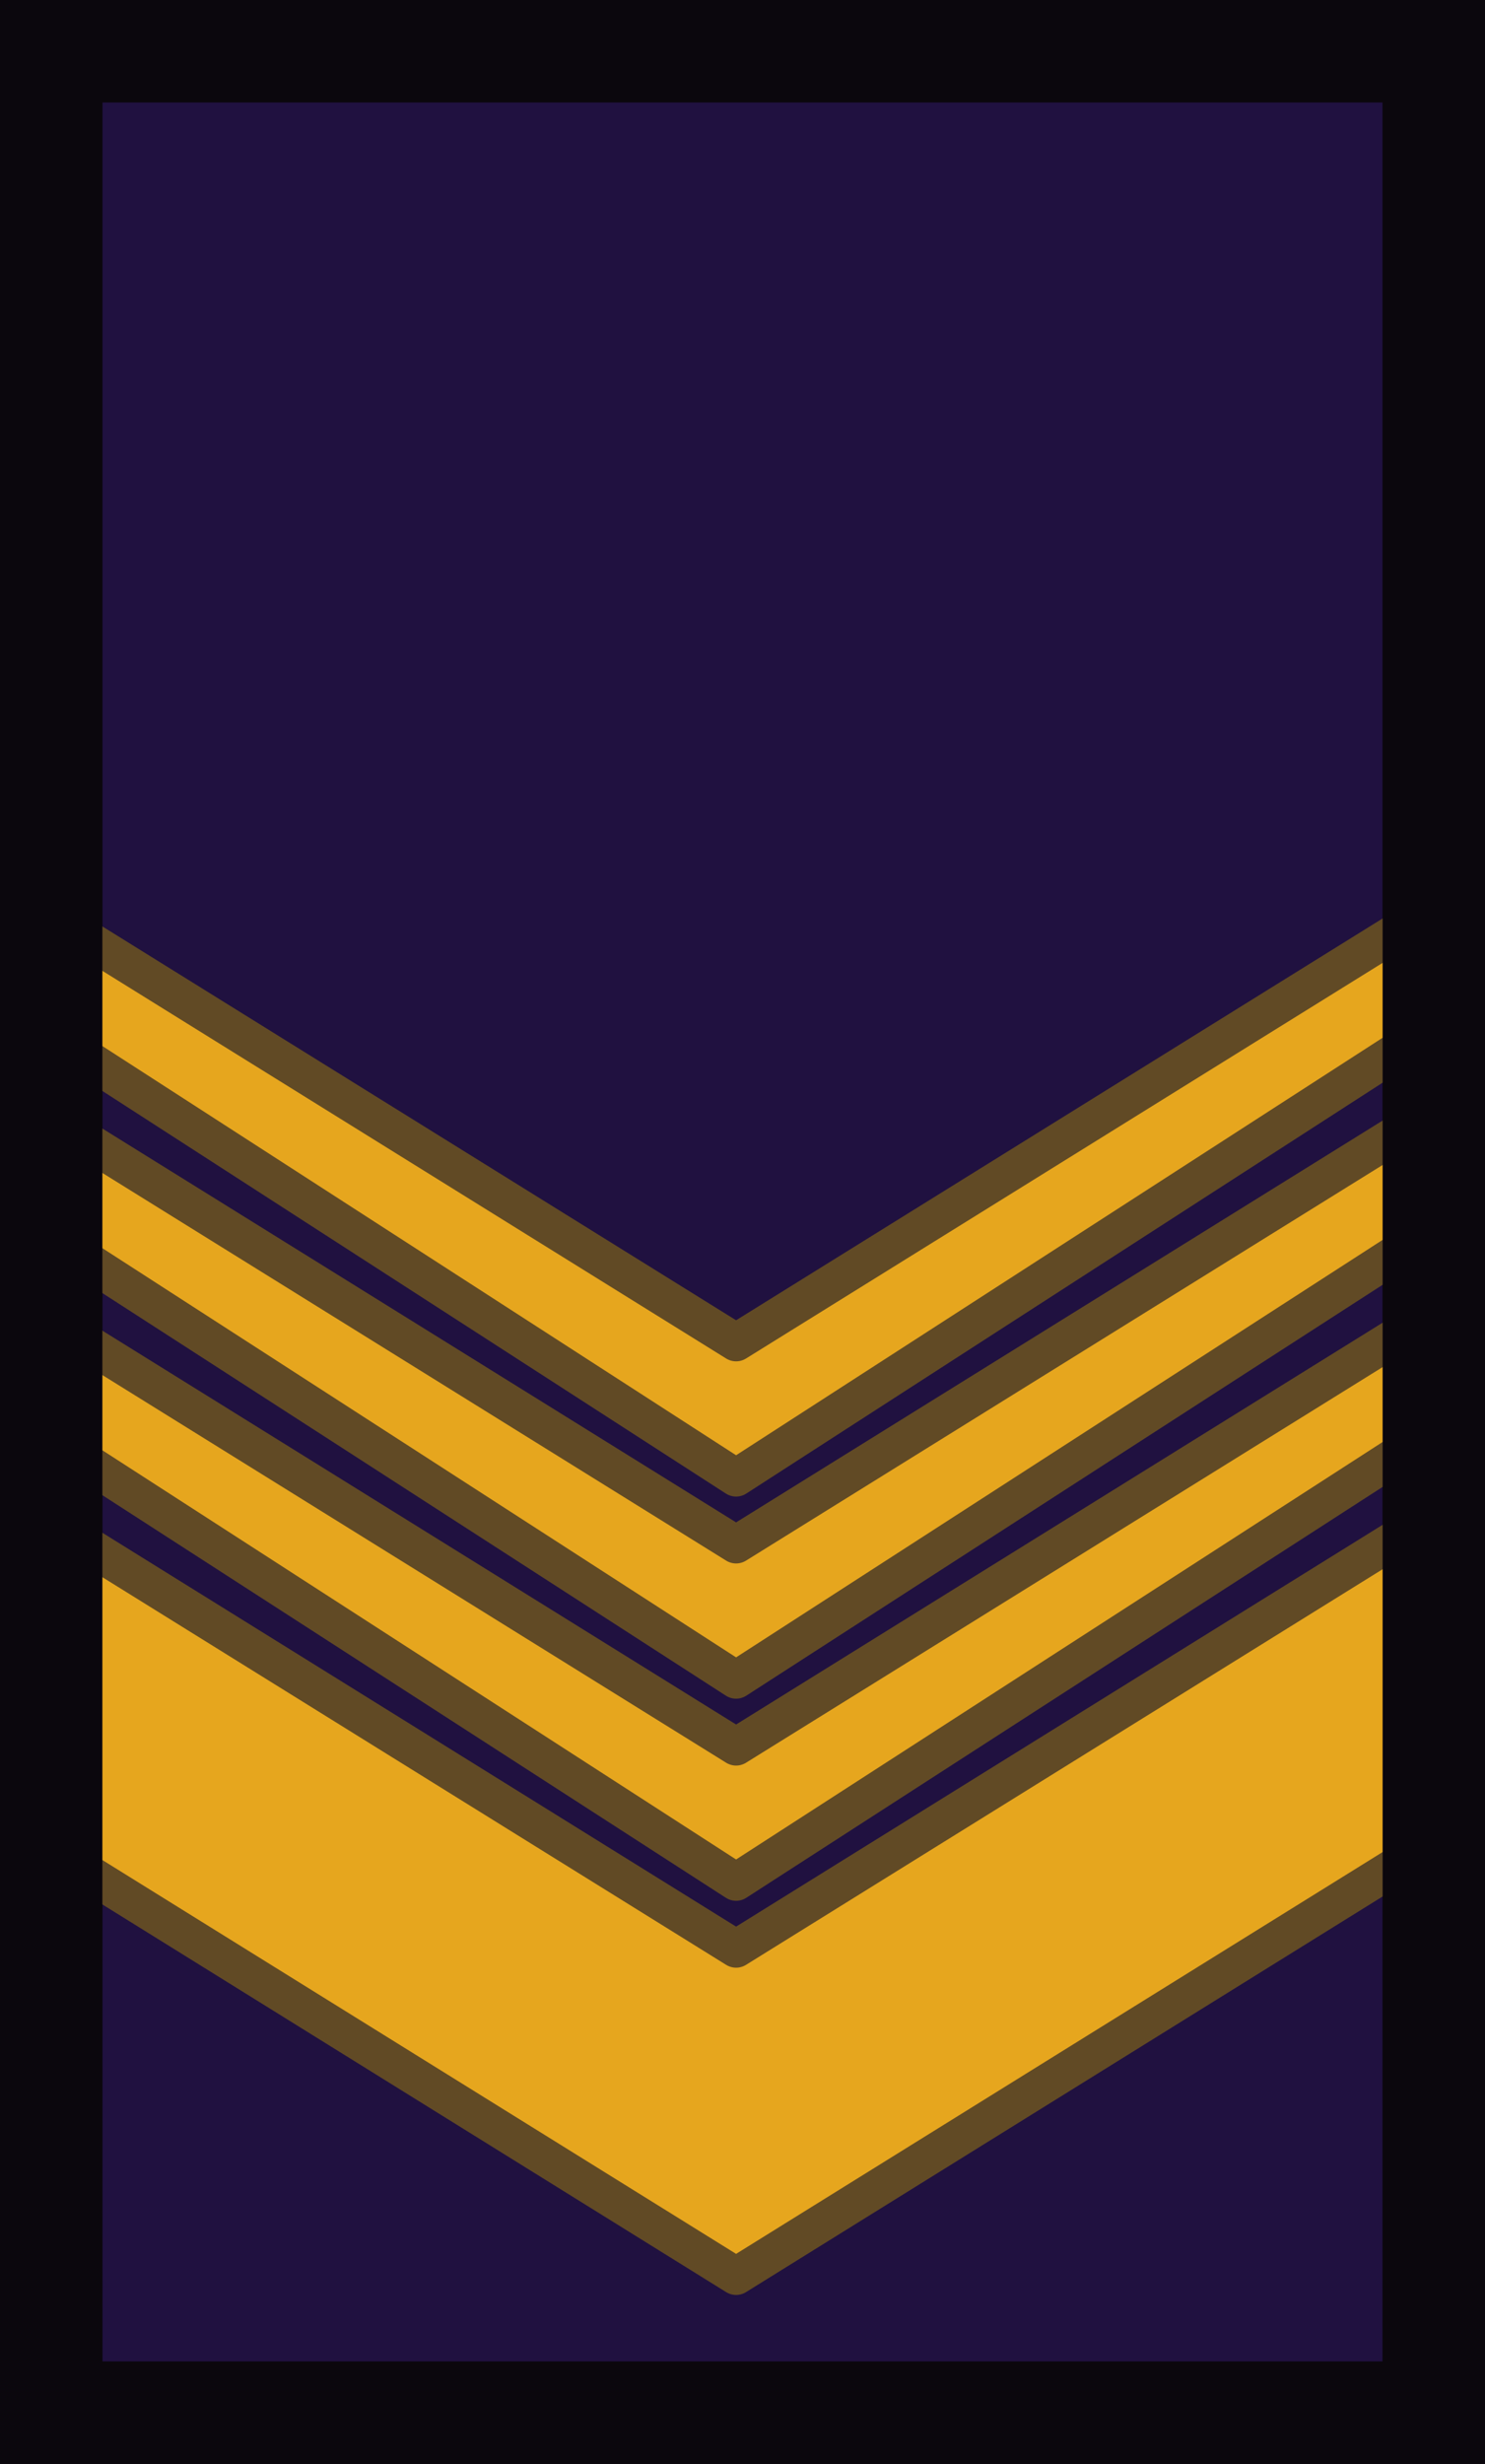
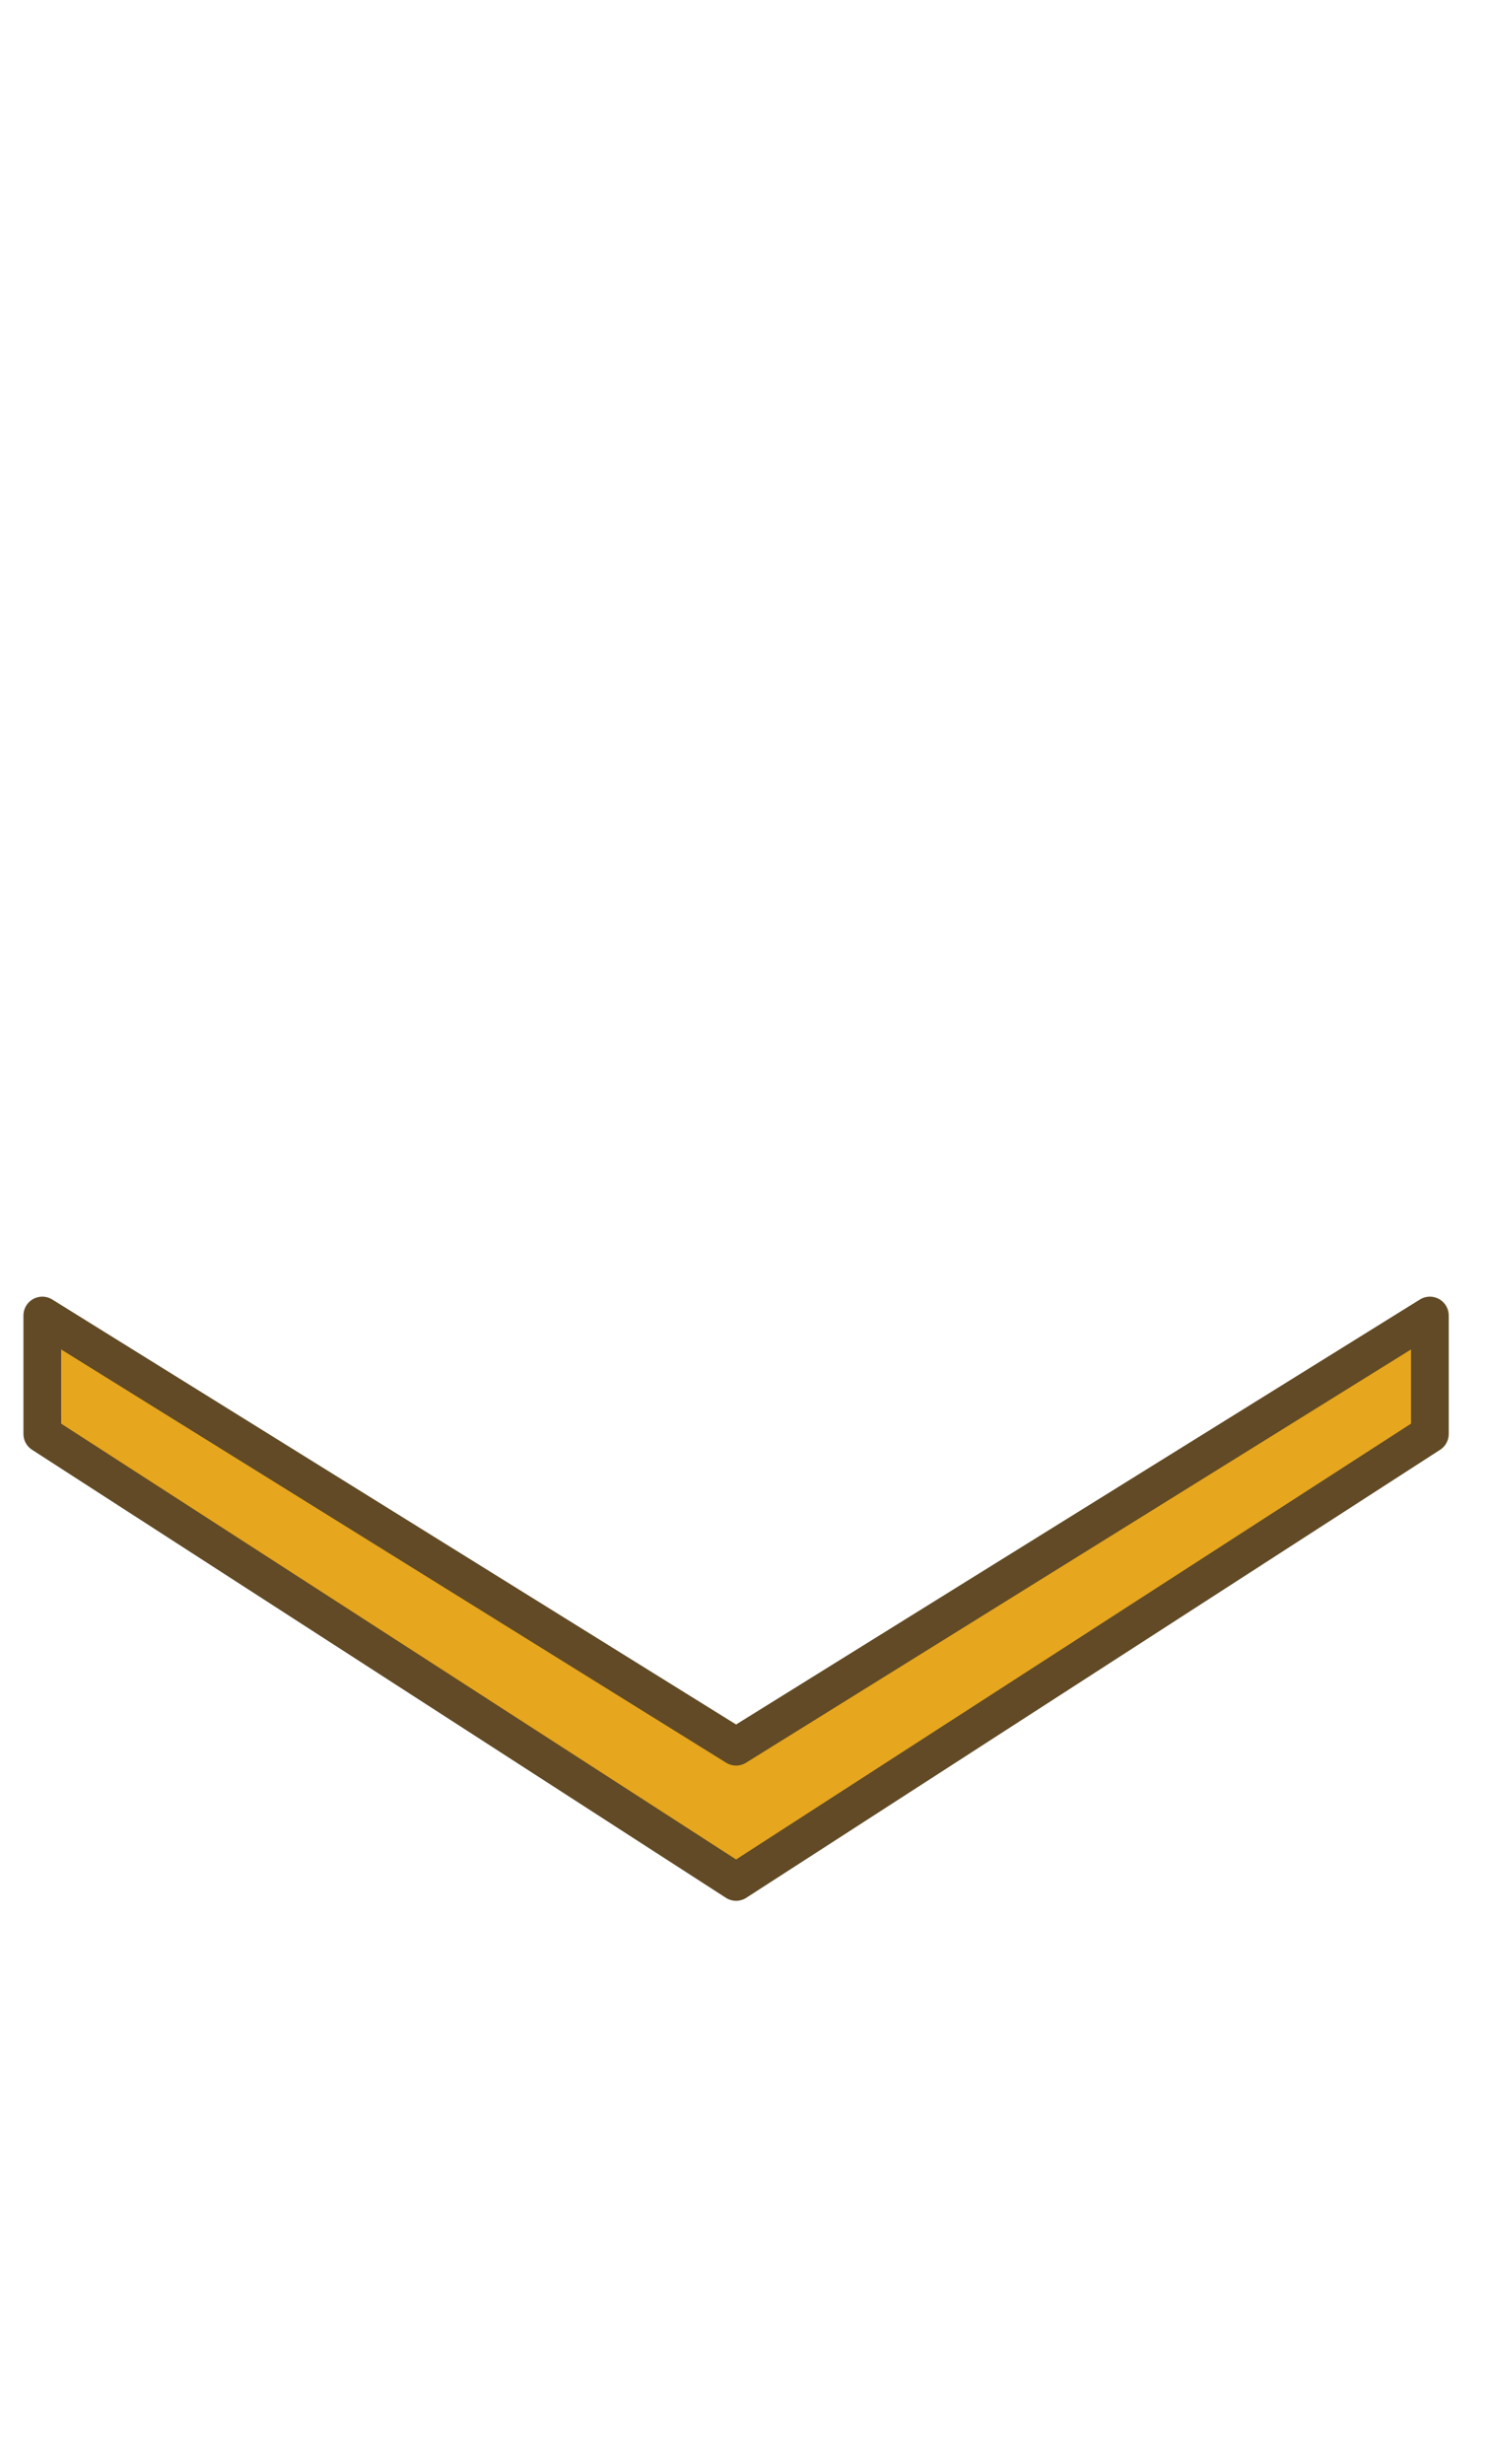
<svg xmlns="http://www.w3.org/2000/svg" xmlns:ns1="http://www.inkscape.org/namespaces/inkscape" xmlns:ns2="http://sodipodi.sourceforge.net/DTD/sodipodi-0.dtd" width="27.56" height="45.717" id="svg7194" version="1.1" ns1:version="0.47 r22583" ns2:docname="New document 120">
  <defs id="defs7196">
    <ns1:perspective ns2:type="inkscape:persp3d" ns1:vp_x="0 : 526.18109 : 1" ns1:vp_y="0 : 1000 : 0" ns1:vp_z="744.09448 : 526.18109 : 1" ns1:persp3d-origin="372.04724 : 350.78739 : 1" id="perspective7202" />
    <ns1:perspective id="perspective7183" ns1:persp3d-origin="0.5 : 0.33333333 : 1" ns1:vp_z="1 : 0.5 : 1" ns1:vp_y="0 : 1000 : 0" ns1:vp_x="0 : 0.5 : 1" ns2:type="inkscape:persp3d" />
  </defs>
  <ns2:namedview id="base" pagecolor="#ffffff" bordercolor="#666666" borderopacity="1.0" ns1:pageopacity="0.0" ns1:pageshadow="2" ns1:zoom="0.35" ns1:cx="13.77999" ns1:cy="22.858417" ns1:document-units="px" ns1:current-layer="layer1" showgrid="false" ns1:window-width="595" ns1:window-height="484" ns1:window-x="5" ns1:window-y="73" ns1:window-maximized="0" />
  <g ns1:label="Layer 1" ns1:groupmode="layer" id="layer1" transform="translate(-361.22,-509.504)">
    <g id="g11895" transform="matrix(0,-1,1,0,-279.537,765.67)">
-       <path style="fill:#201140;fill-opacity:1;stroke:#0b070d;stroke-width:1.9;stroke-linecap:butt;stroke-linejoin:miter;stroke-miterlimit:4;stroke-opacity:1;stroke-dasharray:none" d="m 211.4,641.707 43.817,0 0,25.66 -43.817,-2e-5 0,-25.66 z" id="path6476" ns2:nodetypes="ccccc" />
-       <path style="color:#000000;fill:#e6a61e;fill-opacity:1;fill-rule:nonzero;stroke:#614a25;stroke-width:0.7;stroke-linecap:round;stroke-linejoin:round;stroke-miterlimit:4;stroke-opacity:1;stroke-dashoffset:0;marker:none;visibility:visible;display:inline;overflow:visible;enable-background:accumulate" d="m 221.936,641.542 6.072,0 -8,12.876 8,12.876 -6.072,0 -8,-12.876 8,-12.876 z" id="path6478" ns2:nodetypes="ccccccc" />
      <path ns2:nodetypes="ccccccc" id="path6480" d="m 229.561,641.542 2.197,0 -8,12.876 8,12.876 -2.197,0 -8.312,-12.876 8.312,-12.876 z" style="color:#000000;fill:#e6a61e;fill-opacity:1;fill-rule:nonzero;stroke:#614a25;stroke-width:0.7;stroke-linecap:round;stroke-linejoin:round;stroke-miterlimit:4;stroke-opacity:1;stroke-dashoffset:0;marker:none;visibility:visible;display:inline;overflow:visible;enable-background:accumulate" />
-       <path style="color:#000000;fill:#e6a61e;fill-opacity:1;fill-rule:nonzero;stroke:#614a25;stroke-width:0.7;stroke-linecap:round;stroke-linejoin:round;stroke-miterlimit:4;stroke-opacity:1;stroke-dashoffset:0;marker:none;visibility:visible;display:inline;overflow:visible;enable-background:accumulate" d="m 233.311,641.542 2.197,0 -8,12.876 8,12.876 -2.197,0 -8.312,-12.876 8.312,-12.876 z" id="path6482" ns2:nodetypes="ccccccc" />
-       <path ns2:nodetypes="ccccccc" id="path6484" d="m 237.061,641.542 2.197,0 -8,12.876 8,12.876 -2.197,0 -8.312,-12.876 8.312,-12.876 z" style="color:#000000;fill:#e6a61e;fill-opacity:1;fill-rule:nonzero;stroke:#614a25;stroke-width:0.7;stroke-linecap:round;stroke-linejoin:round;stroke-miterlimit:4;stroke-opacity:1;stroke-dashoffset:0;marker:none;visibility:visible;display:inline;overflow:visible;enable-background:accumulate" />
-       <path ns2:nodetypes="ccccc" id="path6486" d="m 211.4,641.707 43.817,0 0,25.66 -43.817,-2e-5 0,-25.66 z" style="fill:none;stroke:#0b070d;stroke-width:1.9;stroke-linecap:butt;stroke-linejoin:miter;stroke-miterlimit:4;stroke-opacity:1;stroke-dasharray:none" />
    </g>
  </g>
</svg>